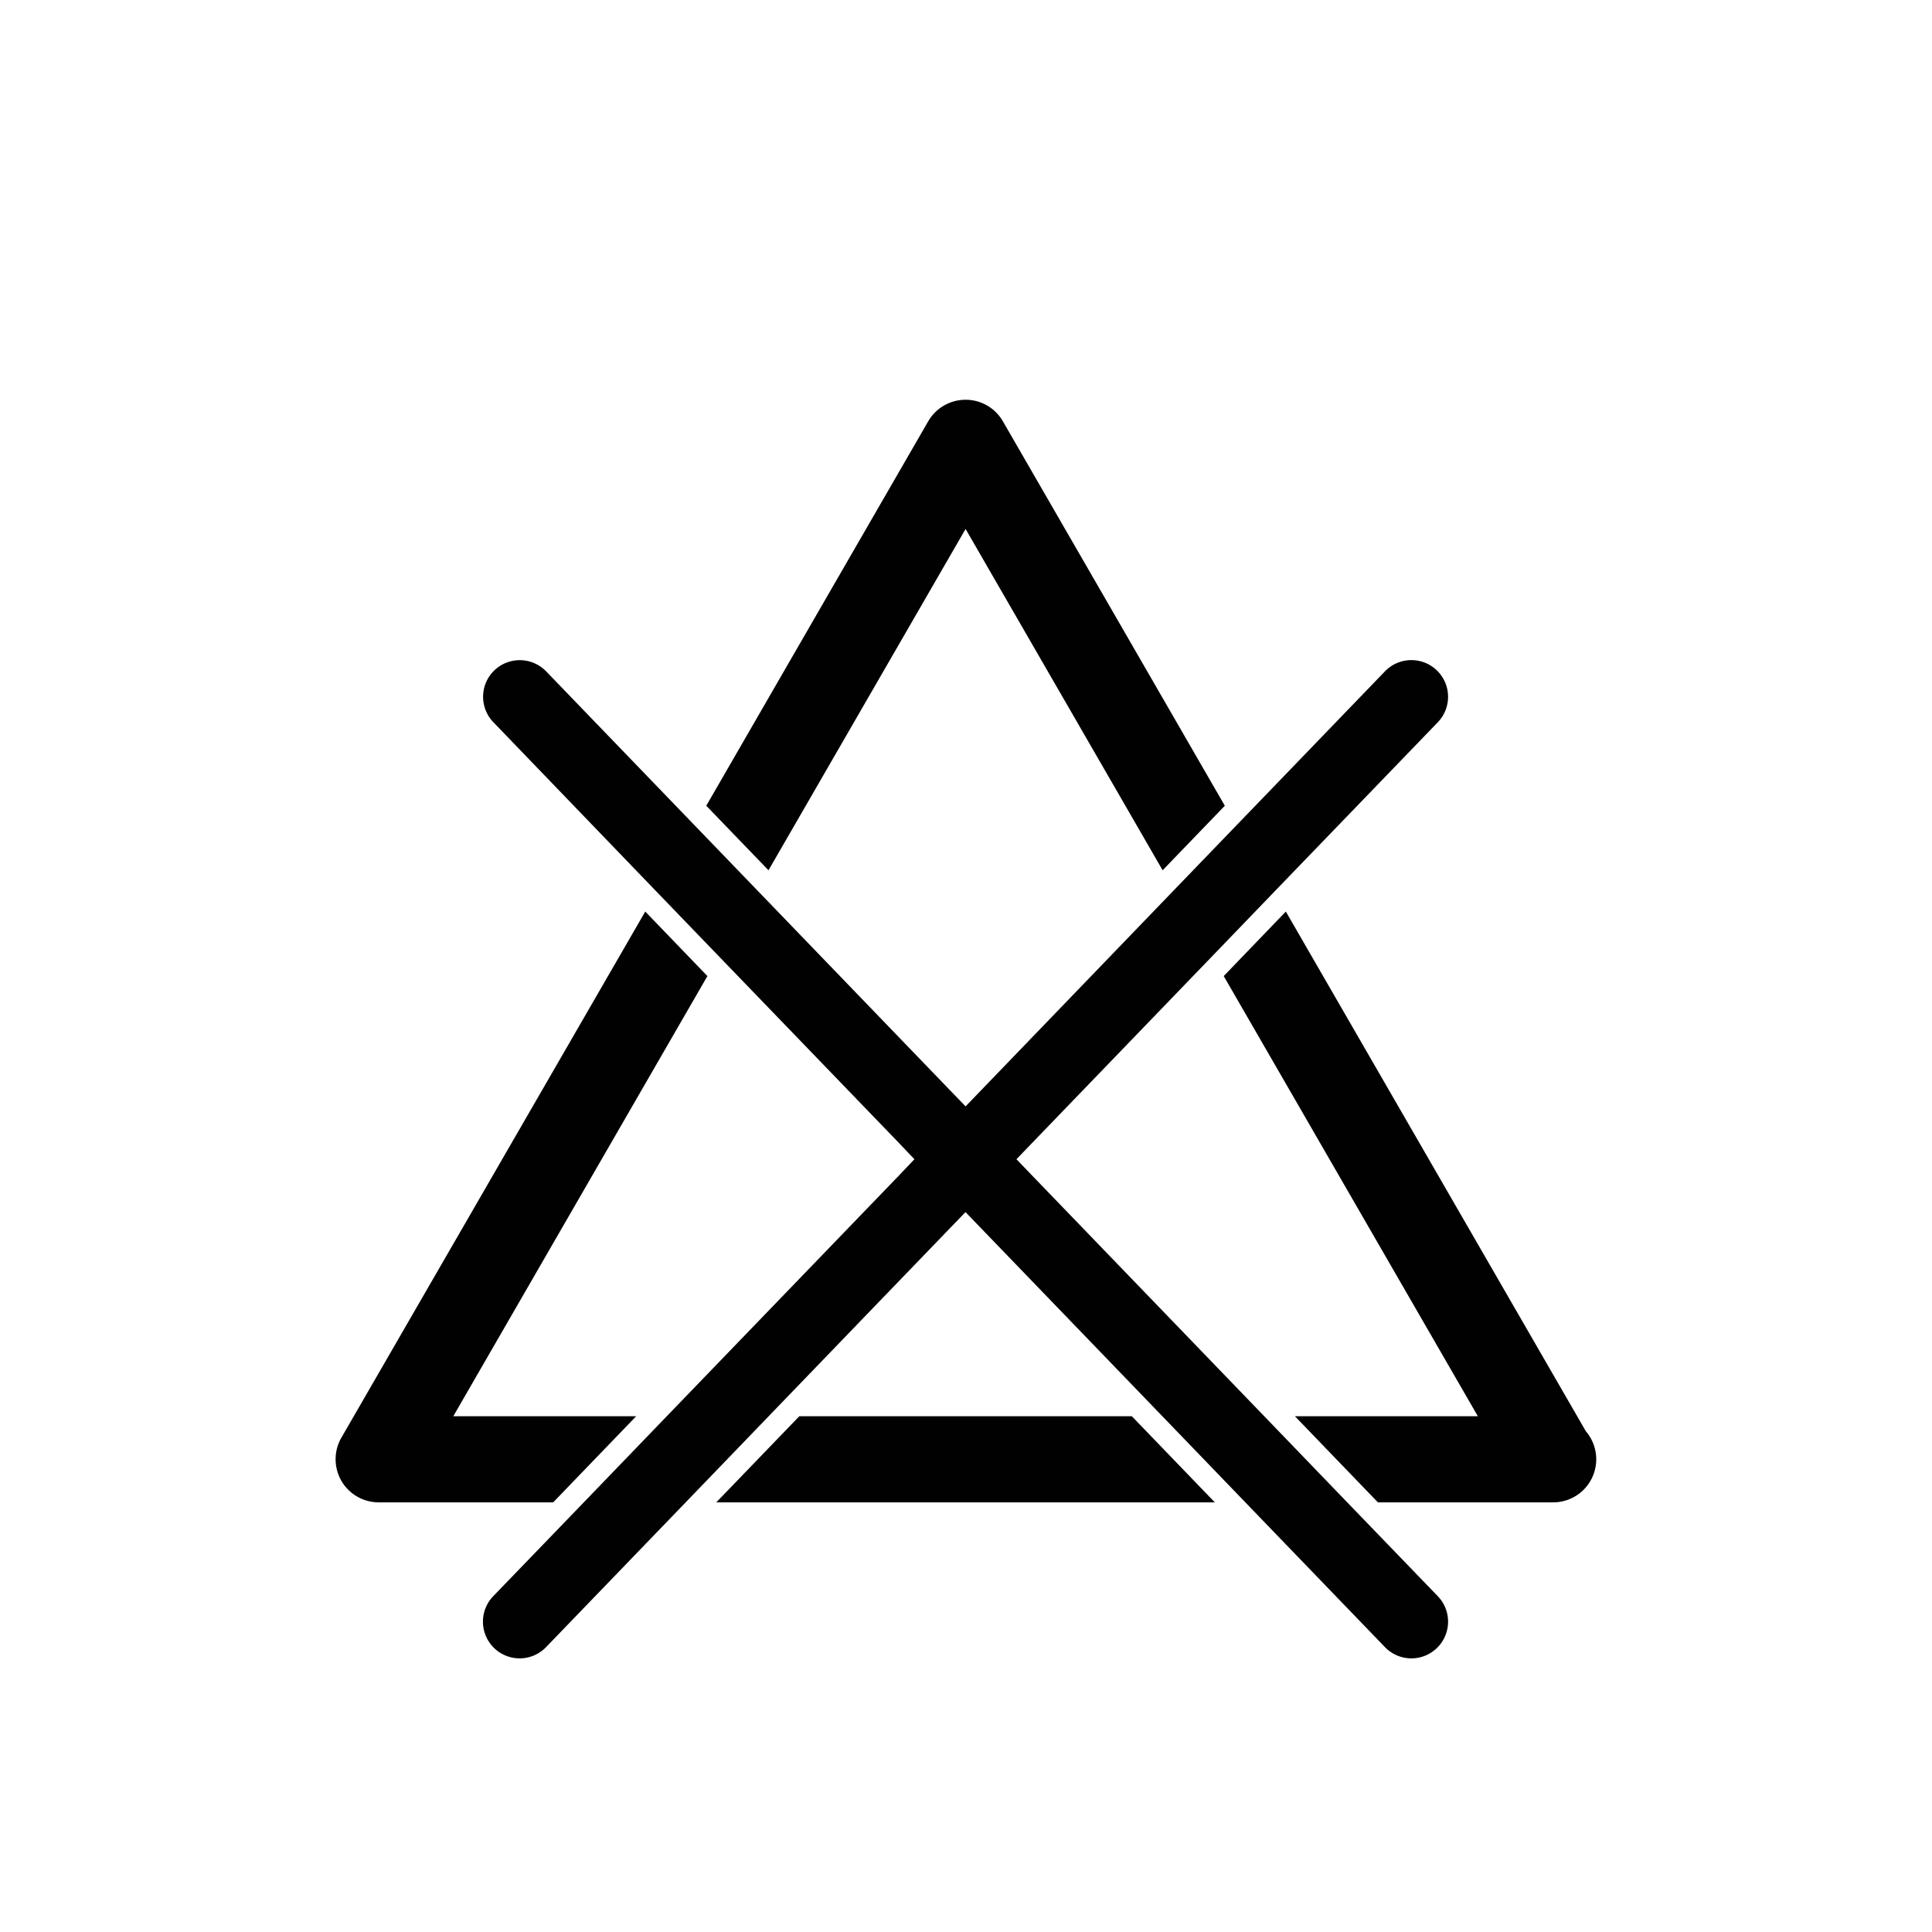
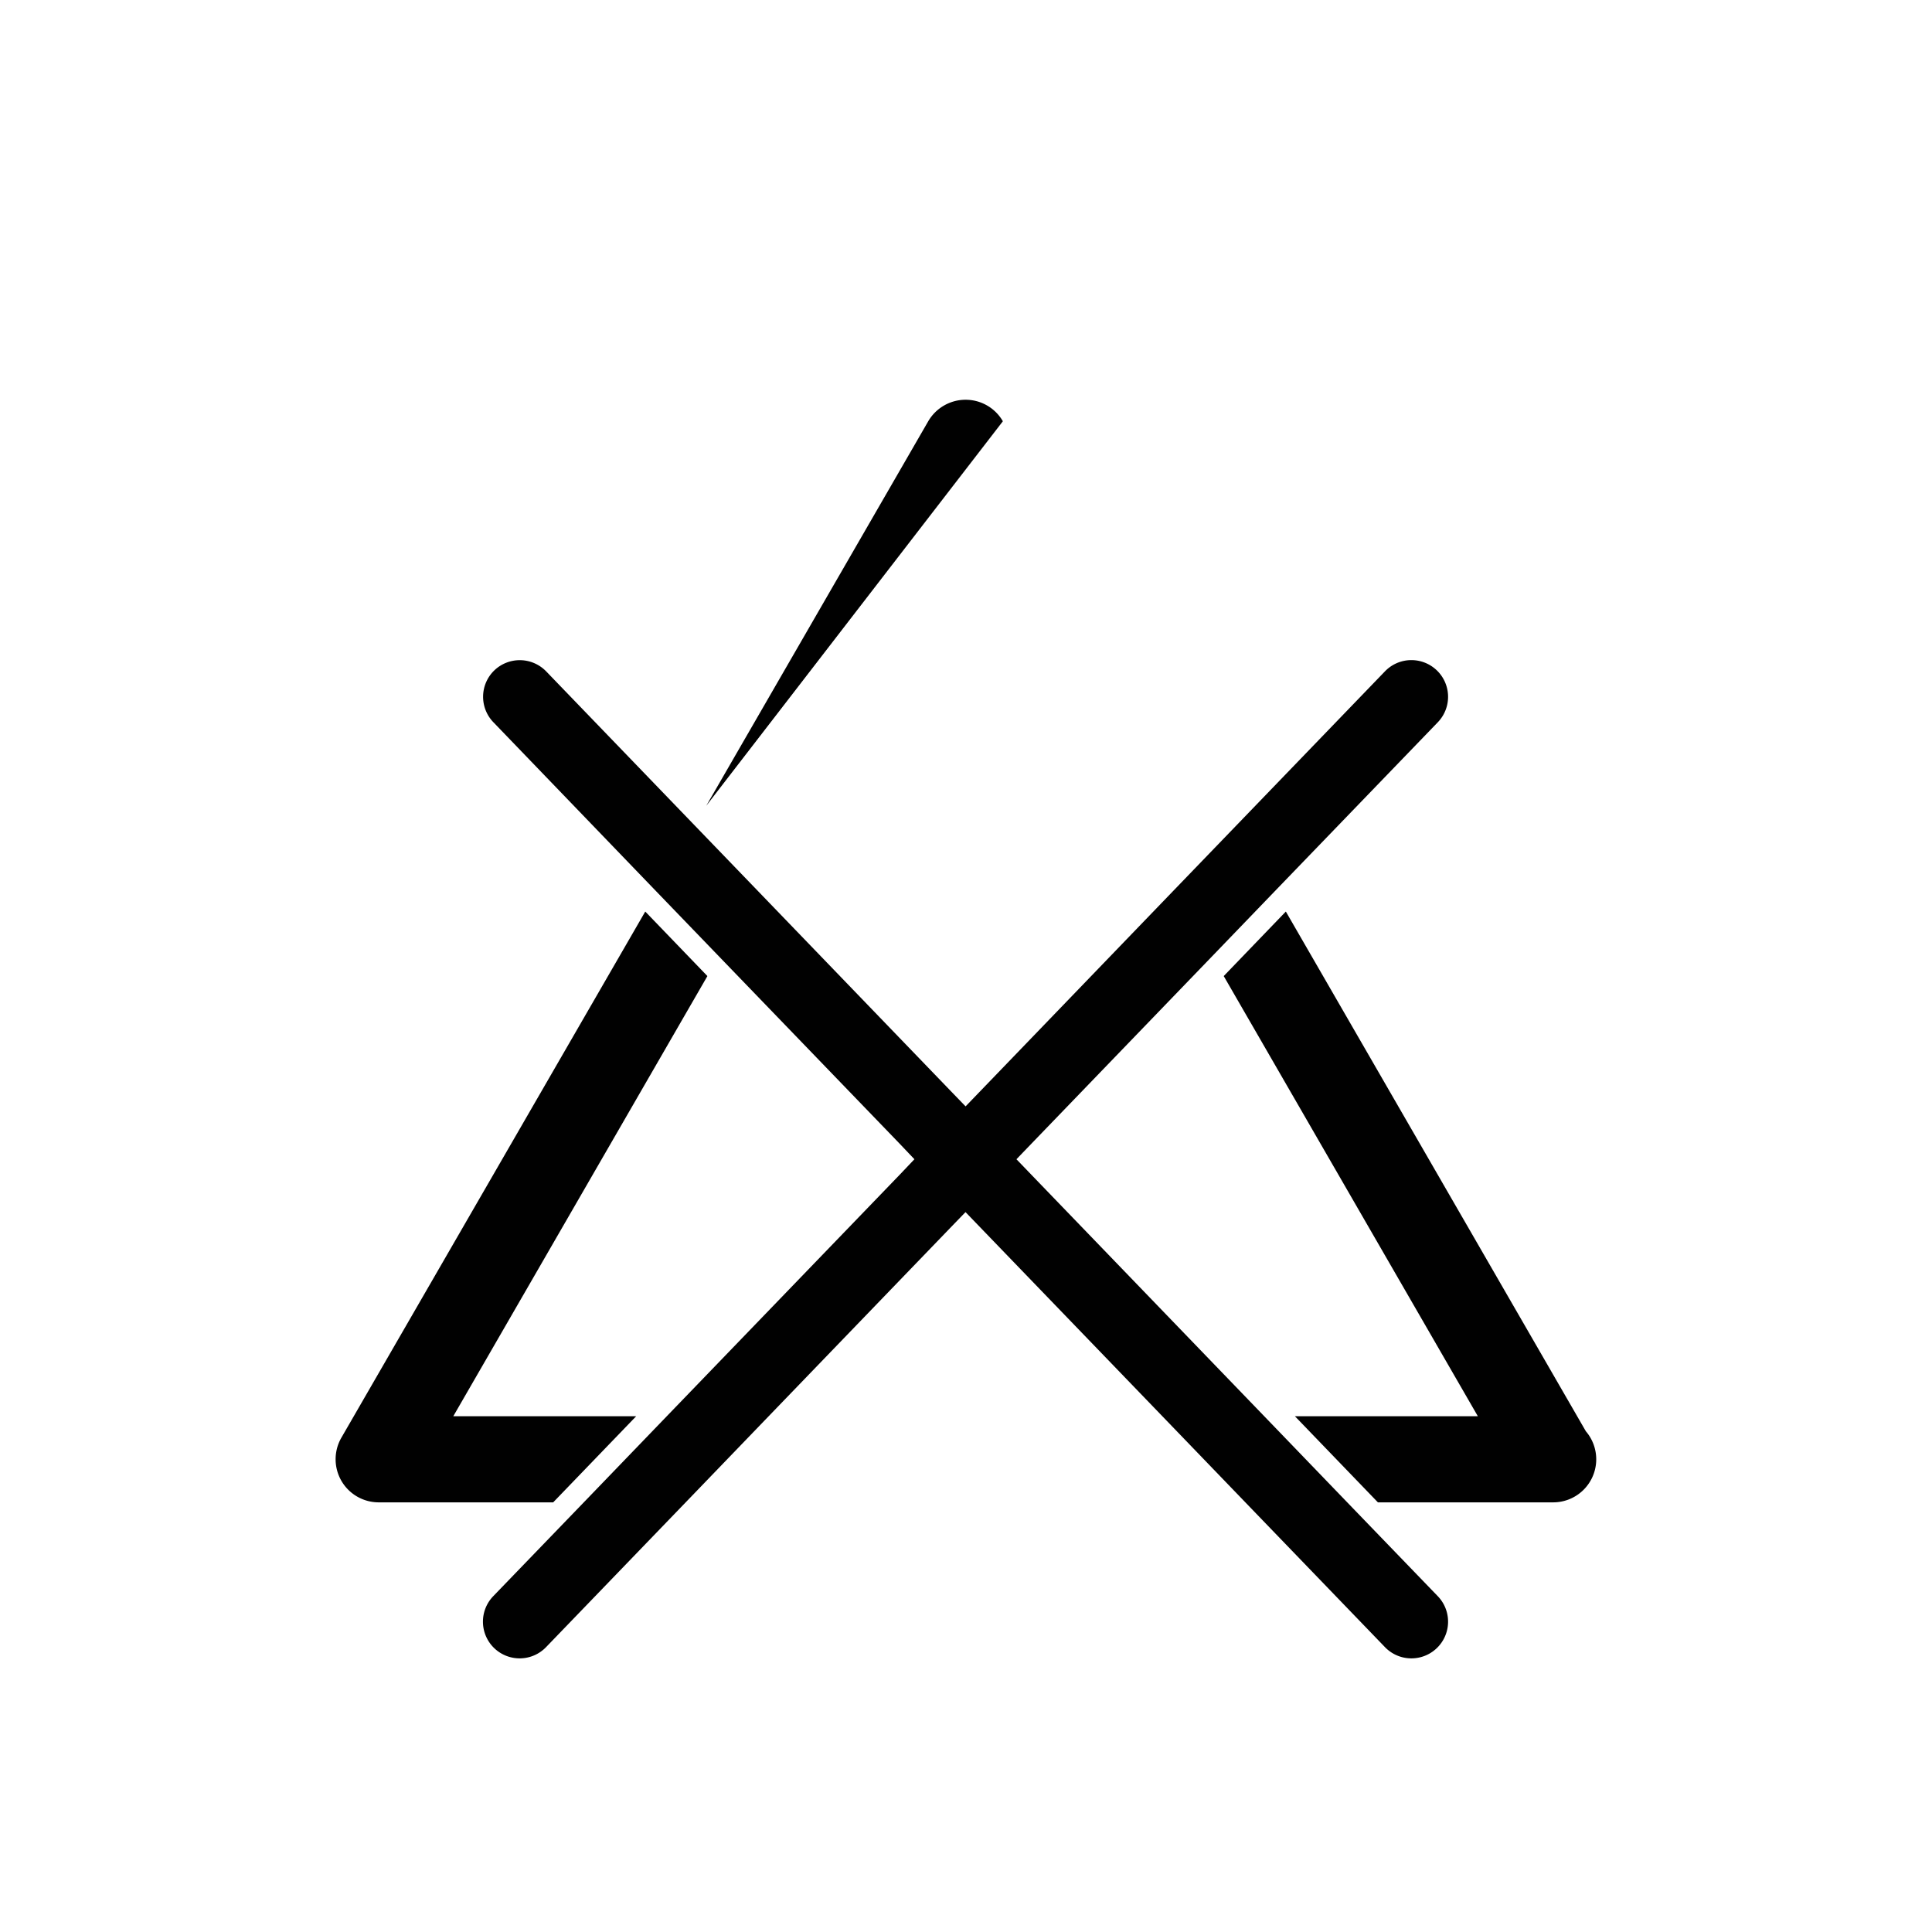
<svg xmlns="http://www.w3.org/2000/svg" id="Warstwa_1" data-name="Warstwa 1" viewBox="0 0 512 512">
  <defs>
    <style>.cls-1{fill:#010101;}</style>
  </defs>
-   <path class="cls-1" d="M255.89,105.94a11.45,11.45,0,0,0-9.9,5.7L187.17,213.53l16.49,17.1,52.23-90.45,52.22,90.45,16.48-17.1L265.77,111.64A11.39,11.39,0,0,0,255.89,105.94Z" />
-   <polygon class="cls-1" points="211.83 375.31 189.82 398.14 321.94 398.14 299.94 375.31 211.83 375.31" />
+   <path class="cls-1" d="M255.89,105.94a11.45,11.45,0,0,0-9.9,5.7L187.17,213.53L265.77,111.64A11.39,11.39,0,0,0,255.89,105.94Z" />
  <path class="cls-1" d="M324.3,258.67l67.34,116.64H343.16l22,22.83h46.45a11.41,11.41,0,0,0,8.65-18.85l-79.5-137.72Z" />
  <path class="cls-1" d="M90.47,392.43a11.43,11.43,0,0,0,9.9,5.71H146.6l22-22.83H120.13l67.34-116.64L171,241.57,90.47,381A11.45,11.45,0,0,0,90.47,392.43Z" />
  <path class="cls-1" d="M131,177.66a9.71,9.71,0,0,0-.24,13.75L174,236.31l16.49,17.1L238.33,303l4,4.21-4,4.21-61.62,63.89-22,22.83-24,24.87a9.72,9.72,0,0,0,14,13.5l37-38.37,22-22.83,48.1-49.89,4.06-4.2,4.05,4.2,48.11,49.89,22,22.83,37,38.37a9.72,9.72,0,0,0,14-13.5l-24-24.87-22-22.83-61.61-63.89-4.05-4.21,4.05-4.21,47.82-49.59,16.47-17.1,43.32-44.9a9.72,9.72,0,0,0-14-13.5l-39.42,40.88-16.49,17.1L259.94,289l-4.05,4.2-4.06-4.2-51.2-53.11-16.49-17.1-39.41-40.88A9.74,9.74,0,0,0,131,177.66Z" />
</svg>